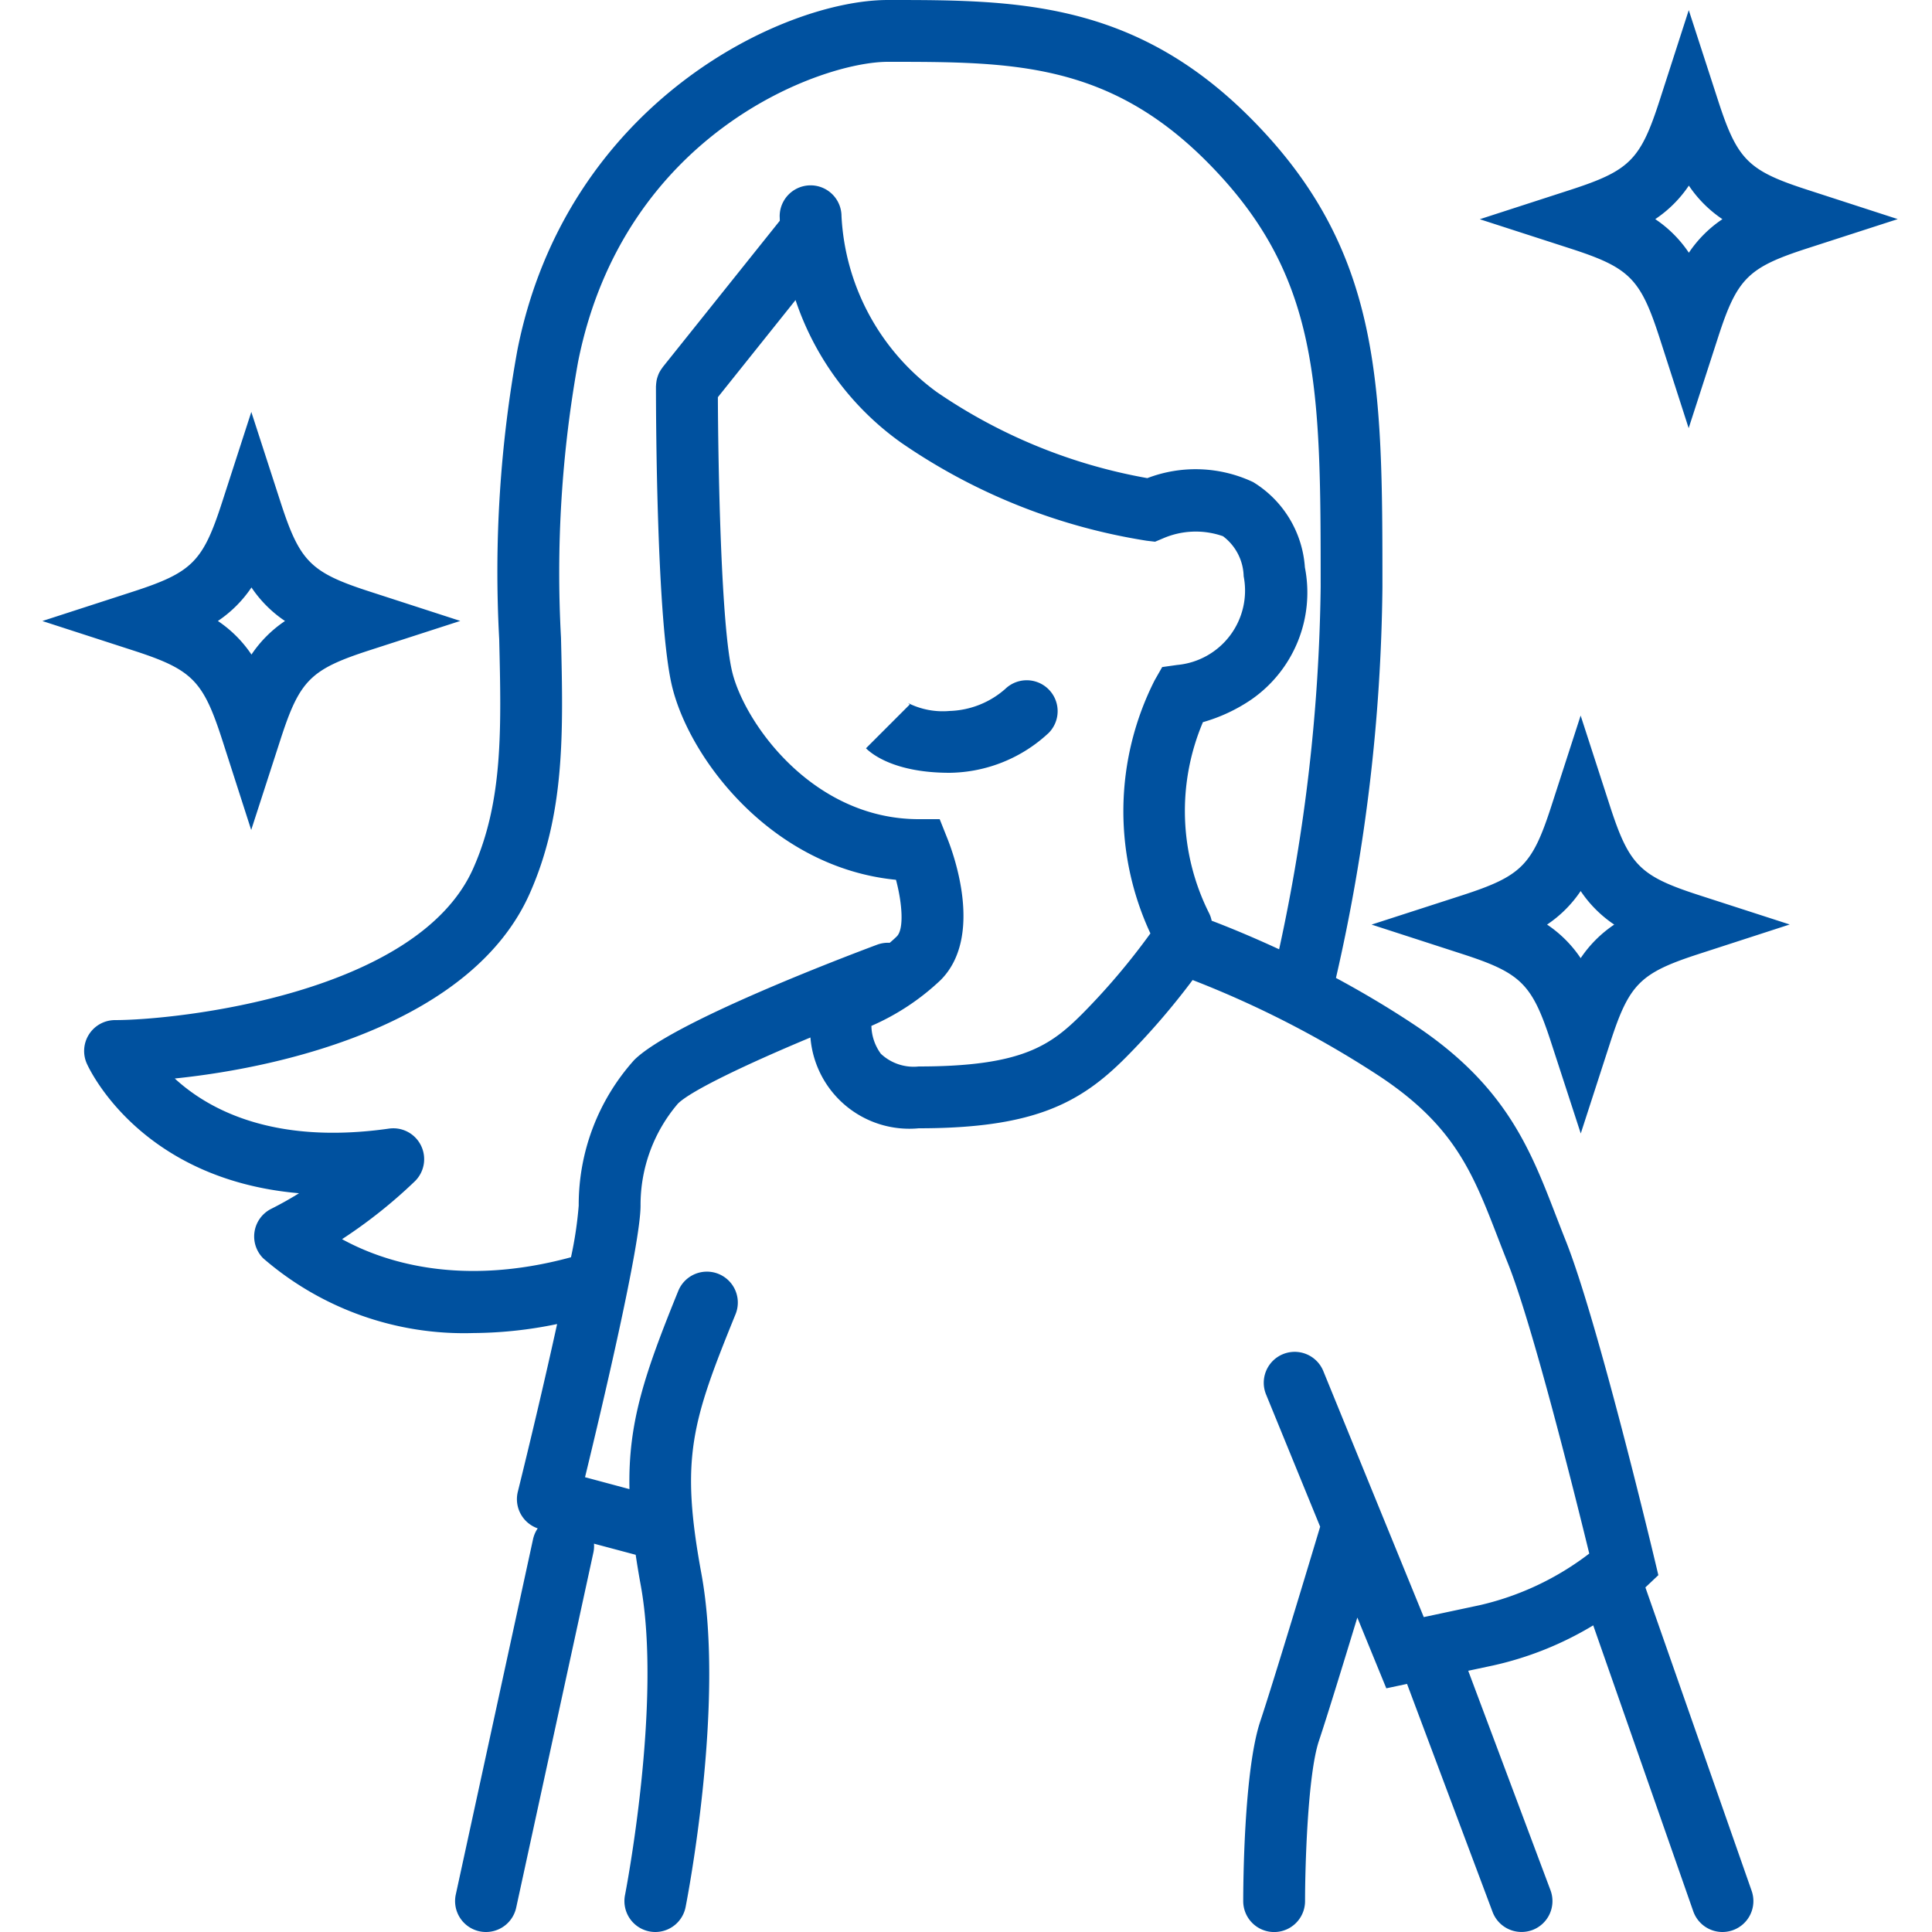
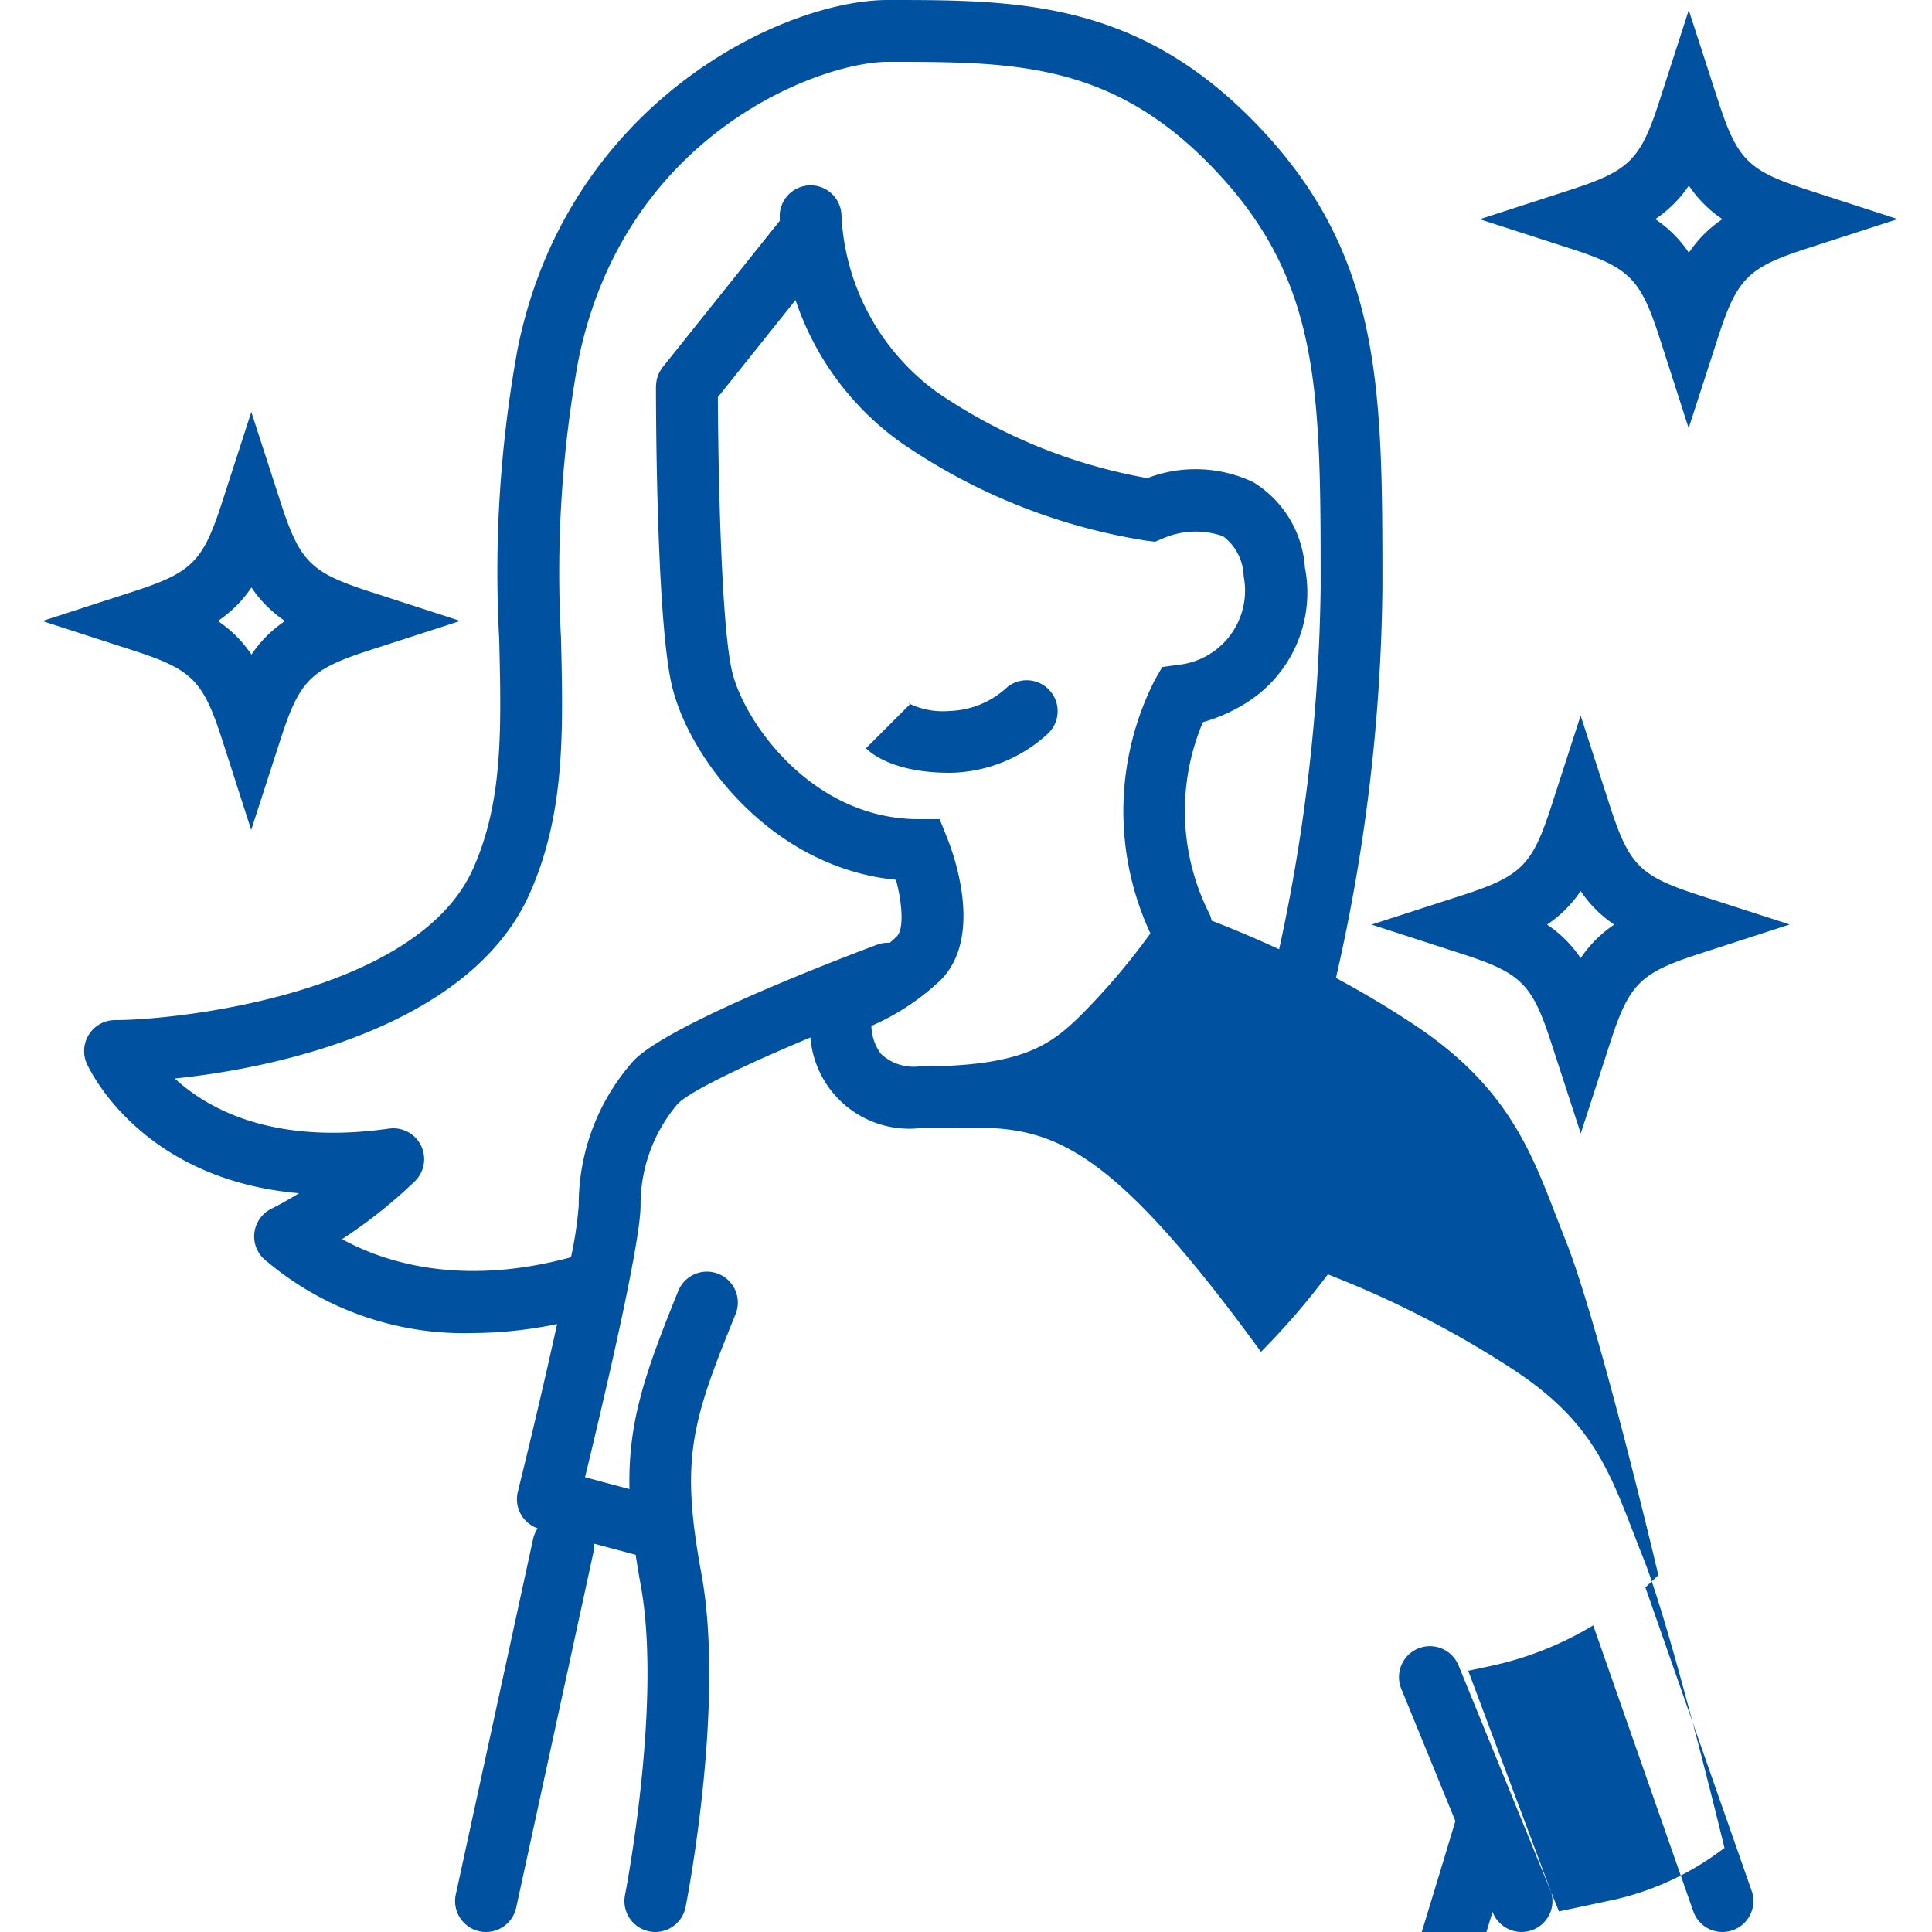
<svg xmlns="http://www.w3.org/2000/svg" id="thumb_category_obstetricsandgyne" width="100" height="100" viewBox="0 0 100 100">
  <g id="thumb_category_obstetricsandgyne-2" data-name="thumb_category_obstetricsandgyne" clip-path="url(#clip-path)">
-     <path id="合体_10" data-name="合体 10" d="M85.45,98.928l-5.178-14.8a17.261,17.261,0,0,1-5.188,2.078l-1.282.273L78.06,97.838a1.6,1.6,0,0,1-.936,2.06,1.621,1.621,0,0,1-.563.1,1.6,1.6,0,0,1-1.5-1.039l-4.426-11.8-1.073.228-1.5-3.663c-.72,2.365-1.564,5.117-1.988,6.384-.589,1.767-.718,6.586-.718,8.294a1.6,1.6,0,1,1-3.2,0c0-.681.024-6.734.882-9.306.7-2.1,2.673-8.648,3.1-10.074l-2.8-6.845a1.6,1.6,0,1,1,2.963-1.211l5.2,12.735,2.9-.618a14.742,14.742,0,0,0,5.666-2.671c-.719-2.946-2.927-11.812-4.207-15.015-.178-.443-.345-.876-.509-1.3-1.3-3.362-2.24-5.792-6.093-8.361a51.972,51.972,0,0,0-9.721-5.01,37.9,37.9,0,0,1-3.461,4.01C53.714,57.11,51.3,58.4,45.361,58.4a5.135,5.135,0,0,1-5.606-4.7c-3.317,1.385-6.2,2.761-6.862,3.427A8.063,8.063,0,0,0,30.962,62.4c0,1.994-1.954,10.275-2.874,14.06l2.3.617c-.075-3.438.781-5.963,2.526-10.259a1.6,1.6,0,0,1,2.965,1.205c-2.266,5.574-2.869,7.446-1.769,13.423,1.238,6.711-.732,16.835-.817,17.264A1.6,1.6,0,0,1,31.728,100a1.6,1.6,0,0,1-1.571-1.909c.02-.1,1.935-9.957.81-16.065-.1-.545-.183-1.054-.257-1.55L28.551,79.9a1.553,1.553,0,0,1-.027.443l-4,18.4A1.6,1.6,0,0,1,22.964,100a1.617,1.617,0,0,1-.342-.036,1.6,1.6,0,0,1-1.224-1.9l4-18.4a1.615,1.615,0,0,1,.241-.556,1.6,1.6,0,0,1-1.031-1.889c.61-2.463,1.4-5.789,2.035-8.687a21.721,21.721,0,0,1-4.32.466A15.871,15.871,0,0,1,11.431,65.13a1.6,1.6,0,0,1,.416-2.562c.5-.251.984-.524,1.438-.806C5.074,61.052,2.428,55.336,2.3,55.05A1.6,1.6,0,0,1,3.762,52.8C6.941,52.8,19.4,51.467,22.3,44.95c1.545-3.476,1.457-7.178,1.346-11.867a64.07,64.07,0,0,1,.948-15C27.149,5.306,38.339,0,43.761,0c6.512,0,12.662,0,18.732,6.069,6.868,6.869,6.868,13.816,6.868,24.331a94.282,94.282,0,0,1-2.405,20.218c1.3.7,2.692,1.517,4.093,2.45,4.7,3.132,5.963,6.405,7.3,9.871.161.413.323.835.495,1.266,1.625,4.062,4.464,15.922,4.584,16.425l.215.9-.671.634,5.5,15.706a1.6,1.6,0,0,1-.982,2.04,1.624,1.624,0,0,1-.529.09A1.6,1.6,0,0,1,85.45,98.928ZM19.593,59.284a1.6,1.6,0,0,1-.3,1.846,25.753,25.753,0,0,1-3.781,3.009c2.13,1.17,6.116,2.494,11.849.936a19.759,19.759,0,0,0,.4-2.676,11.209,11.209,0,0,1,2.87-7.531C32.567,52.932,41.444,49.557,43.2,48.9a1.6,1.6,0,0,1,.658-.1c.127-.108.254-.22.37-.336.375-.375.283-1.7-.045-2.926-6.347-.619-10.625-6.148-11.576-9.956-.825-3.295-.848-14.338-.848-15.587,0-.019.005-.04.006-.06,0-.058.01-.115.017-.172s.015-.1.027-.144a1.516,1.516,0,0,1,.046-.15,1.556,1.556,0,0,1,.058-.149c.021-.043.045-.085.069-.126a1.271,1.271,0,0,1,.1-.147c.012-.017.02-.034.032-.05l6.055-7.571c0-.116-.006-.206-.006-.23a1.6,1.6,0,0,1,3.2-.005,12.028,12.028,0,0,0,4.93,9.1,27.867,27.867,0,0,0,10.9,4.457,6.984,6.984,0,0,1,5.478.206,5.616,5.616,0,0,1,2.677,4.413,6.739,6.739,0,0,1-2.773,6.842,8.634,8.634,0,0,1-2.505,1.17,11.79,11.79,0,0,0,.326,9.9,1.517,1.517,0,0,1,.126.377c.808.306,2.024.8,3.492,1.479a92.726,92.726,0,0,0,2.15-18.74c0-10.406,0-16.138-5.931-22.068C55.1,3.2,50.1,3.2,43.761,3.2,40.31,3.2,30.1,6.877,27.731,18.714a61.543,61.543,0,0,0-.887,14.292c.117,4.889.218,9.111-1.62,13.245-2.945,6.629-12.481,8.968-18.371,9.572,1.755,1.614,5.131,3.44,11.083,2.594a1.636,1.636,0,0,1,.23-.016A1.593,1.593,0,0,1,19.593,59.284ZM34.964,20.559c.014,3.647.165,11.912.75,14.253.661,2.645,4.169,7.588,9.647,7.588h1.084l.4,1.005c.333.832,1.878,5.094-.354,7.326A12.387,12.387,0,0,1,42.91,53.1a2.537,2.537,0,0,0,.489,1.442,2.477,2.477,0,0,0,1.962.658c5.339,0,6.819-1.08,8.47-2.731a35.259,35.259,0,0,0,3.521-4.156,14.991,14.991,0,0,1,.222-13.106l.388-.68.775-.109a3.865,3.865,0,0,0,3.442-4.59,2.672,2.672,0,0,0-1.071-2.074,4.26,4.26,0,0,0-3.123.121l-.392.164-.429-.05A30.786,30.786,0,0,1,44.432,22.9a14.83,14.83,0,0,1-5.448-7.369ZM78.1,53.98c-.99-3.051-1.548-3.611-4.6-4.6l-4.7-1.523,4.7-1.52c3.052-.991,3.612-1.55,4.6-4.6l1.521-4.7,1.521,4.694c.992,3.055,1.55,3.613,4.6,4.6l4.7,1.52-4.694,1.523c-3.054.991-3.612,1.549-4.6,4.6l-1.521,4.695Zm-.215-6.123a6.339,6.339,0,0,1,1.737,1.737,6.345,6.345,0,0,1,1.737-1.737,6.346,6.346,0,0,1-1.737-1.737A6.34,6.34,0,0,1,77.881,47.857ZM9.3,38.267c-.99-3.053-1.549-3.613-4.6-4.6L0,32.144l4.694-1.522c3.054-.991,3.613-1.55,4.6-4.6l1.521-4.7,1.522,4.695c.991,3.054,1.549,3.613,4.6,4.6l4.694,1.522-4.7,1.52c-3.052.99-3.611,1.548-4.6,4.6l-1.522,4.7Zm-.214-6.124a6.366,6.366,0,0,1,1.737,1.737,6.335,6.335,0,0,1,1.736-1.737,6.332,6.332,0,0,1-1.736-1.737A6.363,6.363,0,0,1,9.083,32.143ZM42.63,38.731l2.262-2.263a.467.467,0,0,0-.087-.08,4,4,0,0,0,2.156.411,4.563,4.563,0,0,0,2.879-1.141,1.6,1.6,0,0,1,2.252,2.273A7.638,7.638,0,0,1,46.961,40C44.119,40,42.928,39.028,42.63,38.731ZM44.8,36.388h0ZM83.7,17.467c-.99-3.052-1.549-3.612-4.6-4.6l-4.7-1.52,4.7-1.523c3.055-.992,3.613-1.55,4.6-4.6L85.217.524,86.74,5.218c.991,3.053,1.55,3.612,4.6,4.6l4.694,1.523-4.7,1.52c-3.053.99-3.612,1.548-4.6,4.6l-1.522,4.7Zm-.215-6.123a6.334,6.334,0,0,1,1.737,1.737,6.342,6.342,0,0,1,1.737-1.737,6.356,6.356,0,0,1-1.737-1.737A6.349,6.349,0,0,1,83.481,11.343Z" transform="translate(2.193 0)" fill="#00519f" stroke="rgba(0,0,0,0)" stroke-miterlimit="10" stroke-width="1" />
+     <path id="合体_10" data-name="合体 10" d="M85.45,98.928l-5.178-14.8a17.261,17.261,0,0,1-5.188,2.078l-1.282.273L78.06,97.838a1.6,1.6,0,0,1-.936,2.06,1.621,1.621,0,0,1-.563.1,1.6,1.6,0,0,1-1.5-1.039c-.72,2.365-1.564,5.117-1.988,6.384-.589,1.767-.718,6.586-.718,8.294a1.6,1.6,0,1,1-3.2,0c0-.681.024-6.734.882-9.306.7-2.1,2.673-8.648,3.1-10.074l-2.8-6.845a1.6,1.6,0,1,1,2.963-1.211l5.2,12.735,2.9-.618a14.742,14.742,0,0,0,5.666-2.671c-.719-2.946-2.927-11.812-4.207-15.015-.178-.443-.345-.876-.509-1.3-1.3-3.362-2.24-5.792-6.093-8.361a51.972,51.972,0,0,0-9.721-5.01,37.9,37.9,0,0,1-3.461,4.01C53.714,57.11,51.3,58.4,45.361,58.4a5.135,5.135,0,0,1-5.606-4.7c-3.317,1.385-6.2,2.761-6.862,3.427A8.063,8.063,0,0,0,30.962,62.4c0,1.994-1.954,10.275-2.874,14.06l2.3.617c-.075-3.438.781-5.963,2.526-10.259a1.6,1.6,0,0,1,2.965,1.205c-2.266,5.574-2.869,7.446-1.769,13.423,1.238,6.711-.732,16.835-.817,17.264A1.6,1.6,0,0,1,31.728,100a1.6,1.6,0,0,1-1.571-1.909c.02-.1,1.935-9.957.81-16.065-.1-.545-.183-1.054-.257-1.55L28.551,79.9a1.553,1.553,0,0,1-.027.443l-4,18.4A1.6,1.6,0,0,1,22.964,100a1.617,1.617,0,0,1-.342-.036,1.6,1.6,0,0,1-1.224-1.9l4-18.4a1.615,1.615,0,0,1,.241-.556,1.6,1.6,0,0,1-1.031-1.889c.61-2.463,1.4-5.789,2.035-8.687a21.721,21.721,0,0,1-4.32.466A15.871,15.871,0,0,1,11.431,65.13a1.6,1.6,0,0,1,.416-2.562c.5-.251.984-.524,1.438-.806C5.074,61.052,2.428,55.336,2.3,55.05A1.6,1.6,0,0,1,3.762,52.8C6.941,52.8,19.4,51.467,22.3,44.95c1.545-3.476,1.457-7.178,1.346-11.867a64.07,64.07,0,0,1,.948-15C27.149,5.306,38.339,0,43.761,0c6.512,0,12.662,0,18.732,6.069,6.868,6.869,6.868,13.816,6.868,24.331a94.282,94.282,0,0,1-2.405,20.218c1.3.7,2.692,1.517,4.093,2.45,4.7,3.132,5.963,6.405,7.3,9.871.161.413.323.835.495,1.266,1.625,4.062,4.464,15.922,4.584,16.425l.215.9-.671.634,5.5,15.706a1.6,1.6,0,0,1-.982,2.04,1.624,1.624,0,0,1-.529.09A1.6,1.6,0,0,1,85.45,98.928ZM19.593,59.284a1.6,1.6,0,0,1-.3,1.846,25.753,25.753,0,0,1-3.781,3.009c2.13,1.17,6.116,2.494,11.849.936a19.759,19.759,0,0,0,.4-2.676,11.209,11.209,0,0,1,2.87-7.531C32.567,52.932,41.444,49.557,43.2,48.9a1.6,1.6,0,0,1,.658-.1c.127-.108.254-.22.37-.336.375-.375.283-1.7-.045-2.926-6.347-.619-10.625-6.148-11.576-9.956-.825-3.295-.848-14.338-.848-15.587,0-.019.005-.04.006-.06,0-.058.01-.115.017-.172s.015-.1.027-.144a1.516,1.516,0,0,1,.046-.15,1.556,1.556,0,0,1,.058-.149c.021-.043.045-.085.069-.126a1.271,1.271,0,0,1,.1-.147c.012-.017.02-.034.032-.05l6.055-7.571c0-.116-.006-.206-.006-.23a1.6,1.6,0,0,1,3.2-.005,12.028,12.028,0,0,0,4.93,9.1,27.867,27.867,0,0,0,10.9,4.457,6.984,6.984,0,0,1,5.478.206,5.616,5.616,0,0,1,2.677,4.413,6.739,6.739,0,0,1-2.773,6.842,8.634,8.634,0,0,1-2.505,1.17,11.79,11.79,0,0,0,.326,9.9,1.517,1.517,0,0,1,.126.377c.808.306,2.024.8,3.492,1.479a92.726,92.726,0,0,0,2.15-18.74c0-10.406,0-16.138-5.931-22.068C55.1,3.2,50.1,3.2,43.761,3.2,40.31,3.2,30.1,6.877,27.731,18.714a61.543,61.543,0,0,0-.887,14.292c.117,4.889.218,9.111-1.62,13.245-2.945,6.629-12.481,8.968-18.371,9.572,1.755,1.614,5.131,3.44,11.083,2.594a1.636,1.636,0,0,1,.23-.016A1.593,1.593,0,0,1,19.593,59.284ZM34.964,20.559c.014,3.647.165,11.912.75,14.253.661,2.645,4.169,7.588,9.647,7.588h1.084l.4,1.005c.333.832,1.878,5.094-.354,7.326A12.387,12.387,0,0,1,42.91,53.1a2.537,2.537,0,0,0,.489,1.442,2.477,2.477,0,0,0,1.962.658c5.339,0,6.819-1.08,8.47-2.731a35.259,35.259,0,0,0,3.521-4.156,14.991,14.991,0,0,1,.222-13.106l.388-.68.775-.109a3.865,3.865,0,0,0,3.442-4.59,2.672,2.672,0,0,0-1.071-2.074,4.26,4.26,0,0,0-3.123.121l-.392.164-.429-.05A30.786,30.786,0,0,1,44.432,22.9a14.83,14.83,0,0,1-5.448-7.369ZM78.1,53.98c-.99-3.051-1.548-3.611-4.6-4.6l-4.7-1.523,4.7-1.52c3.052-.991,3.612-1.55,4.6-4.6l1.521-4.7,1.521,4.694c.992,3.055,1.55,3.613,4.6,4.6l4.7,1.52-4.694,1.523c-3.054.991-3.612,1.549-4.6,4.6l-1.521,4.695Zm-.215-6.123a6.339,6.339,0,0,1,1.737,1.737,6.345,6.345,0,0,1,1.737-1.737,6.346,6.346,0,0,1-1.737-1.737A6.34,6.34,0,0,1,77.881,47.857ZM9.3,38.267c-.99-3.053-1.549-3.613-4.6-4.6L0,32.144l4.694-1.522c3.054-.991,3.613-1.55,4.6-4.6l1.521-4.7,1.522,4.695c.991,3.054,1.549,3.613,4.6,4.6l4.694,1.522-4.7,1.52c-3.052.99-3.611,1.548-4.6,4.6l-1.522,4.7Zm-.214-6.124a6.366,6.366,0,0,1,1.737,1.737,6.335,6.335,0,0,1,1.736-1.737,6.332,6.332,0,0,1-1.736-1.737A6.363,6.363,0,0,1,9.083,32.143ZM42.63,38.731l2.262-2.263a.467.467,0,0,0-.087-.08,4,4,0,0,0,2.156.411,4.563,4.563,0,0,0,2.879-1.141,1.6,1.6,0,0,1,2.252,2.273A7.638,7.638,0,0,1,46.961,40C44.119,40,42.928,39.028,42.63,38.731ZM44.8,36.388h0ZM83.7,17.467c-.99-3.052-1.549-3.612-4.6-4.6l-4.7-1.52,4.7-1.523c3.055-.992,3.613-1.55,4.6-4.6L85.217.524,86.74,5.218c.991,3.053,1.55,3.612,4.6,4.6l4.694,1.523-4.7,1.52c-3.053.99-3.612,1.548-4.6,4.6l-1.522,4.7Zm-.215-6.123a6.334,6.334,0,0,1,1.737,1.737,6.342,6.342,0,0,1,1.737-1.737,6.356,6.356,0,0,1-1.737-1.737A6.349,6.349,0,0,1,83.481,11.343Z" transform="translate(2.193 0)" fill="#00519f" stroke="rgba(0,0,0,0)" stroke-miterlimit="10" stroke-width="1" />
  </g>
</svg>